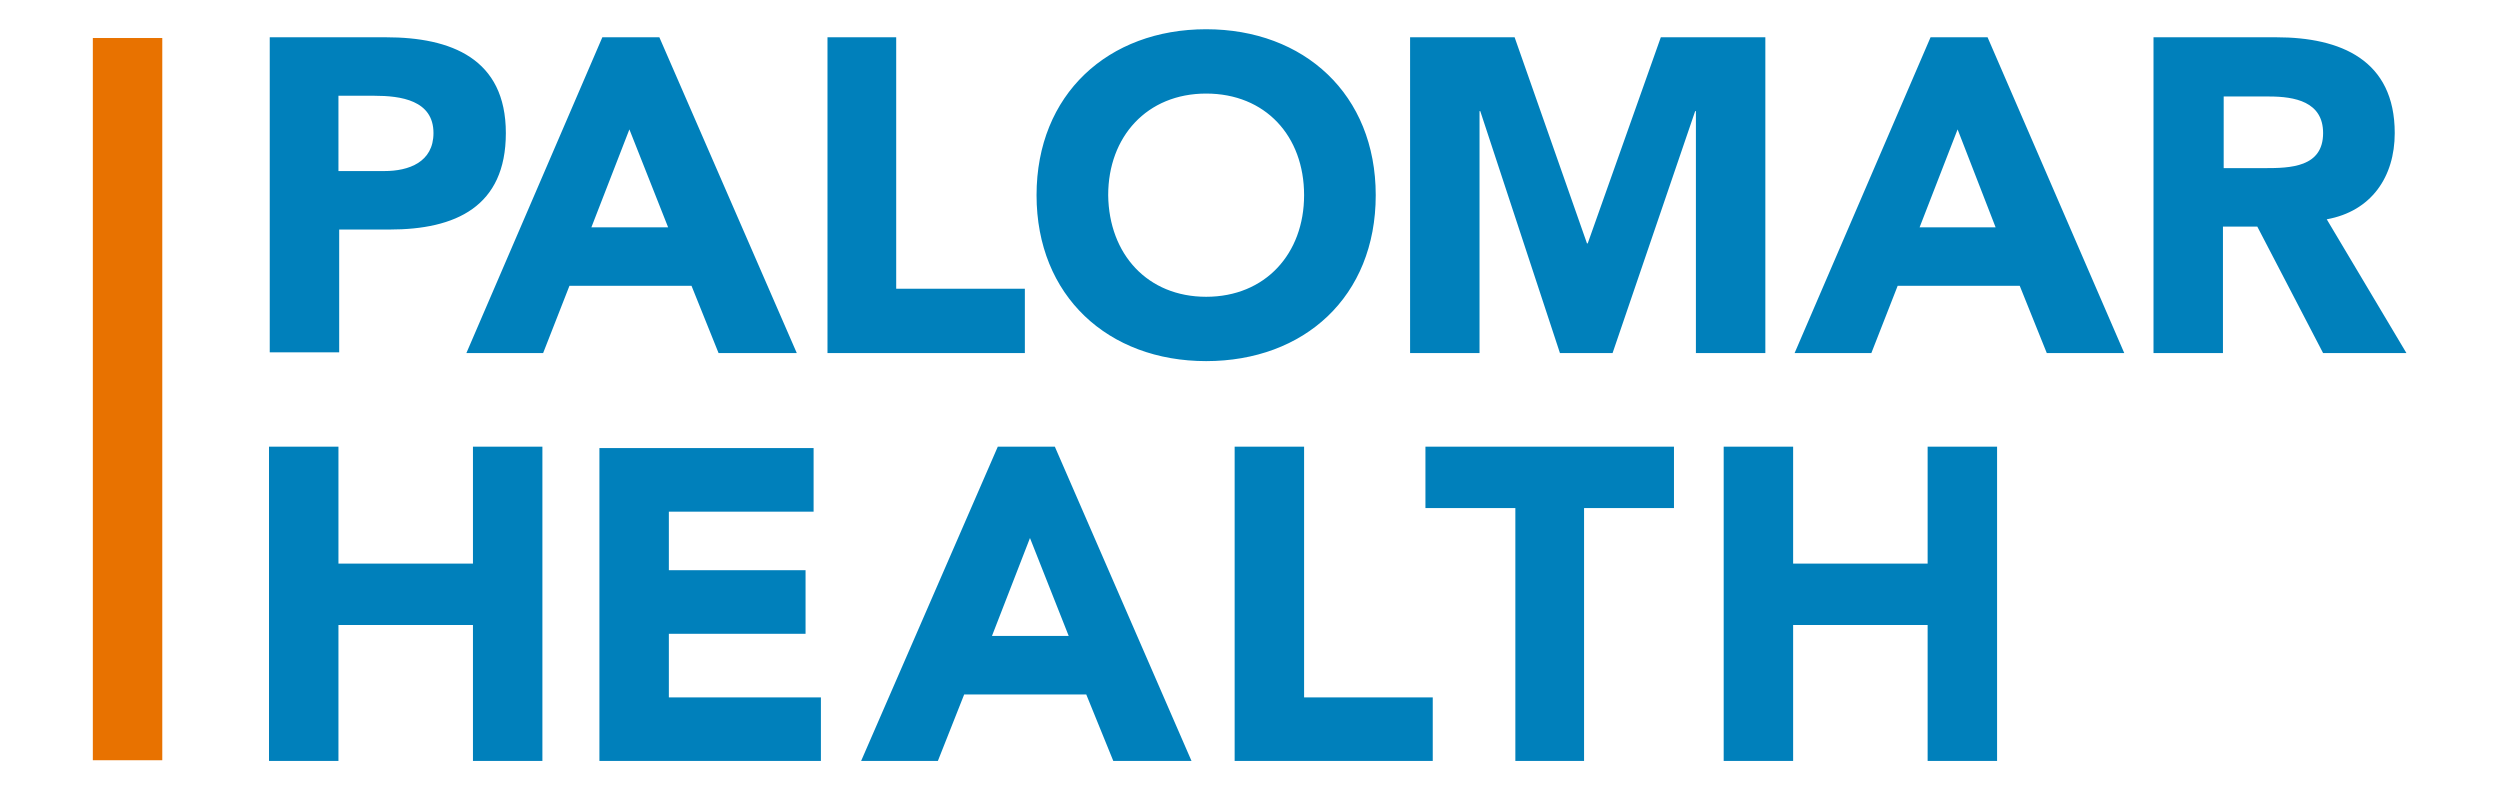
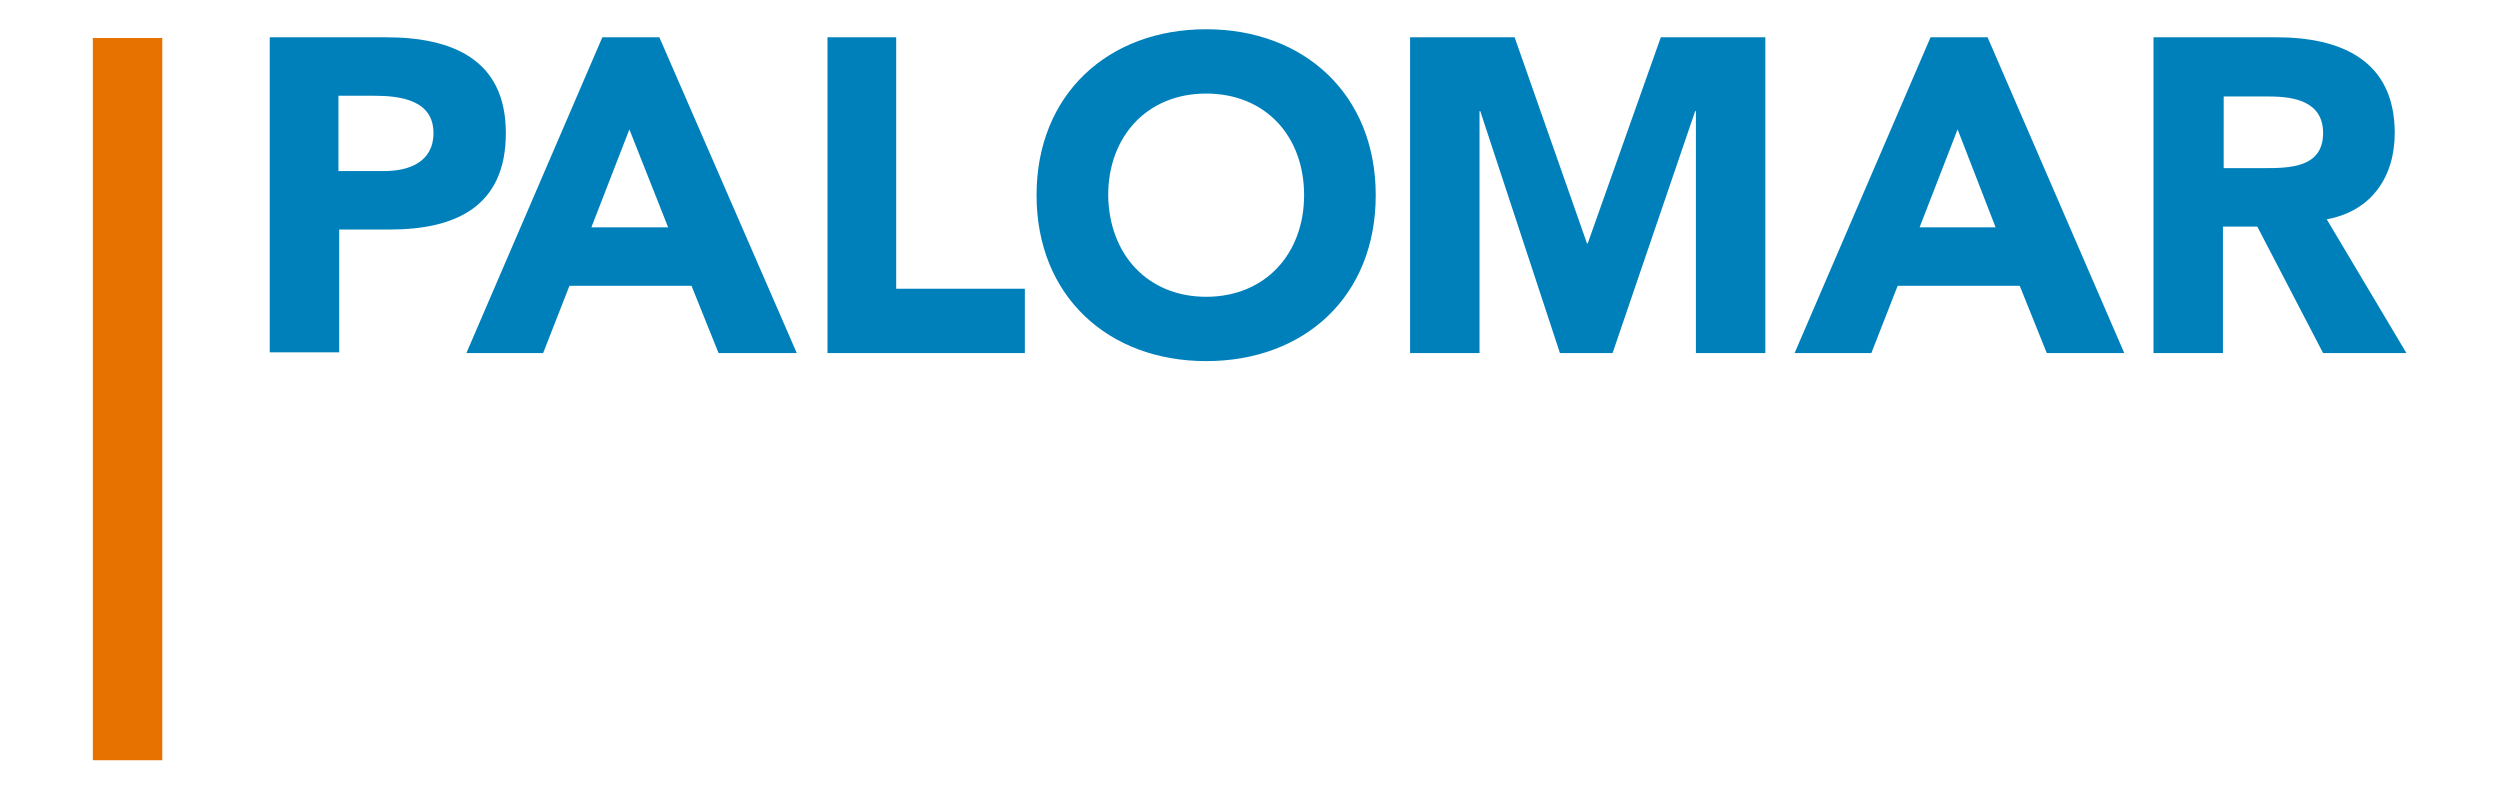
<svg xmlns="http://www.w3.org/2000/svg" version="1.1" id="Layer_1" x="0px" y="0px" viewBox="0 0 342 108" style="enable-background:new 0 0 342 108;" xml:space="preserve">
  <style type="text/css">
	.st0{fill:#E87200;}
	.st1{fill:#0080BB;}
</style>
  <rect x="12.7" y="5.2" class="st0" width="9.5" height="98.8" />
-   <path class="st1" d="M36.8,61.1h9.5v16h18.4v-16h9.5v43h-9.5V85.5H46.3v18.6h-9.5V61.1z M82,104.1h30.3v-8.7H91.5v-8.7h18.7v-8.7  H91.5v-8h19.8v-8.7H82V104.1z M146.2,87h-10.5l5.2-13.4L146.2,87z M117.8,104.1h10.5l3.6-9.1h16.7l3.7,9.1H163l-18.7-43h-7.8  L117.8,104.1z M168.9,104.1H196v-8.7h-17.6V61.1h-9.5V104.1z M207.2,104.1h9.5V69.5H229v-8.4h-34v8.4h12.3V104.1z M235.8,104.1h9.5  V85.5h18.4v18.6h9.5v-43h-9.5v16h-18.4v-16h-9.5V104.1z" />
-   <path class="st1" d="M46.3,23.4h6.3c3.3,0,6.7-1.2,6.7-5.2c0-4.5-4.5-5.1-8.1-5.1h-4.9V23.4z M36.8,5.1h16c8.9,0,16.4,2.9,16.4,13.1  c0,10.1-6.9,13.2-15.9,13.2h-6.9v16.8h-9.5V5.1z M86.1,17.7l-5.2,13.4h10.5L86.1,17.7z M82.4,5.1h7.8L109,48.3H98.3l-3.7-9.2H77.9  l-3.6,9.2H63.8L82.4,5.1z M113.1,5.1h9.5v34.4h17.6v8.8h-27V5.1z M165,40.6c8.1,0,13.4-5.9,13.4-13.9c0-8.1-5.3-13.9-13.4-13.9  c-8.1,0-13.4,5.9-13.4,13.9C151.7,34.8,157,40.6,165,40.6 M165,4c13.4,0,23.2,8.9,23.2,22.7c0,13.9-9.8,22.7-23.2,22.7  c-13.4,0-23.2-8.9-23.2-22.7C141.8,12.9,151.6,4,165,4 M192.9,5.1h14.3l9.9,28.2h0.1l10-28.2h14.3v43.2H232V15.2h-0.1l-11.3,33.1  h-7.2l-10.9-33.1h-0.1v33.1h-9.5V5.1z M267.8,17.7l-5.2,13.4H273L267.8,17.7z M264.1,5.1h7.8l18.7,43.2H280l-3.7-9.2h-16.7l-3.6,9.2  h-10.5L264.1,5.1z M304.2,23h5.6c3.5,0,8-0.1,8-4.8c0-4.3-3.9-5-7.4-5h-6.2V23z M294.7,5.1h16.7c8.8,0,16.2,3.1,16.2,13.1  c0,6-3.2,10.7-9.3,11.8l10.9,18.3h-11.4l-9-17.3h-4.7v17.3h-9.5V5.1z" />
+   <path class="st1" d="M46.3,23.4h6.3c3.3,0,6.7-1.2,6.7-5.2c0-4.5-4.5-5.1-8.1-5.1h-4.9V23.4z M36.8,5.1h16c8.9,0,16.4,2.9,16.4,13.1  c0,10.1-6.9,13.2-15.9,13.2h-6.9v16.8h-9.5V5.1z M86.1,17.7l-5.2,13.4h10.5L86.1,17.7z M82.4,5.1h7.8L109,48.3H98.3l-3.7-9.2H77.9  l-3.6,9.2H63.8L82.4,5.1z M113.1,5.1h9.5v34.4h17.6v8.8h-27V5.1z M165,40.6c8.1,0,13.4-5.9,13.4-13.9c0-8.1-5.3-13.9-13.4-13.9  c-8.1,0-13.4,5.9-13.4,13.9C151.7,34.8,157,40.6,165,40.6 M165,4c13.4,0,23.2,8.9,23.2,22.7c0,13.9-9.8,22.7-23.2,22.7  c-13.4,0-23.2-8.9-23.2-22.7C141.8,12.9,151.6,4,165,4 M192.9,5.1h14.3l9.9,28.2h0.1l10-28.2h14.3v43.2H232V15.2h-0.1l-11.3,33.1  h-7.2l-10.9-33.1h-0.1v33.1h-9.5V5.1z M267.8,17.7l-5.2,13.4H273L267.8,17.7z M264.1,5.1h7.8l18.7,43.2H280l-3.7-9.2h-16.7l-3.6,9.2  h-10.5z M304.2,23h5.6c3.5,0,8-0.1,8-4.8c0-4.3-3.9-5-7.4-5h-6.2V23z M294.7,5.1h16.7c8.8,0,16.2,3.1,16.2,13.1  c0,6-3.2,10.7-9.3,11.8l10.9,18.3h-11.4l-9-17.3h-4.7v17.3h-9.5V5.1z" />
</svg>